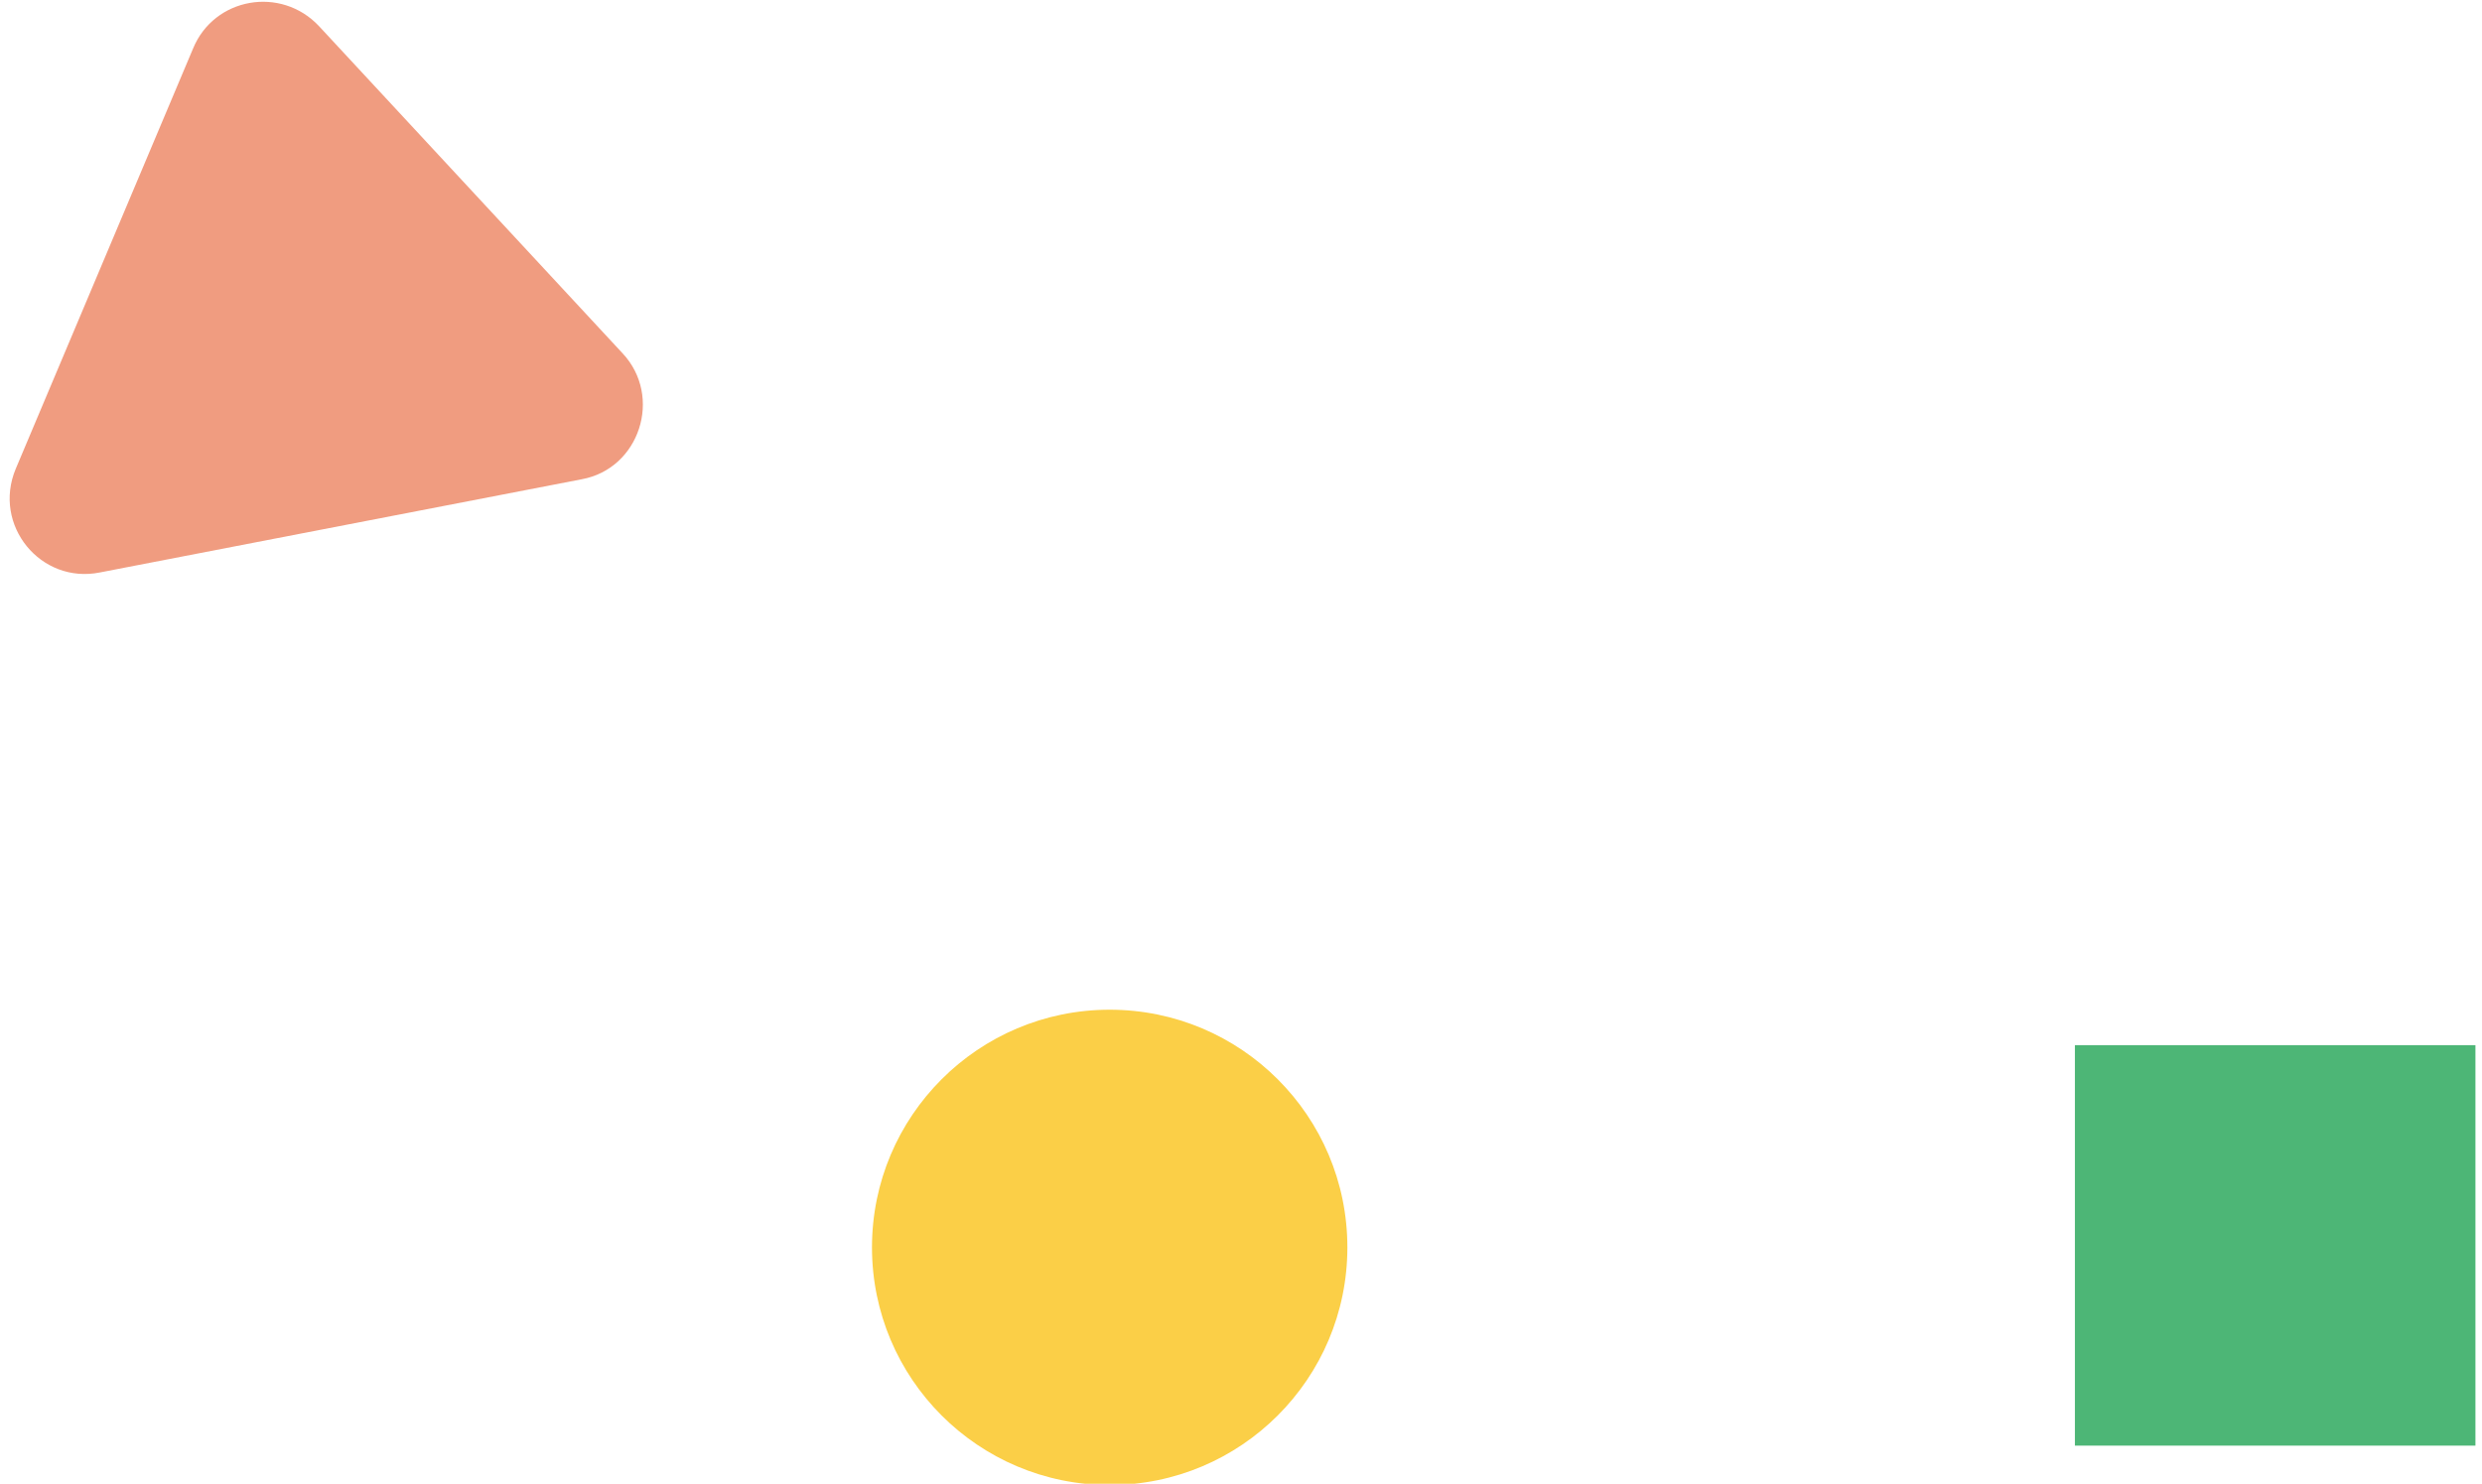
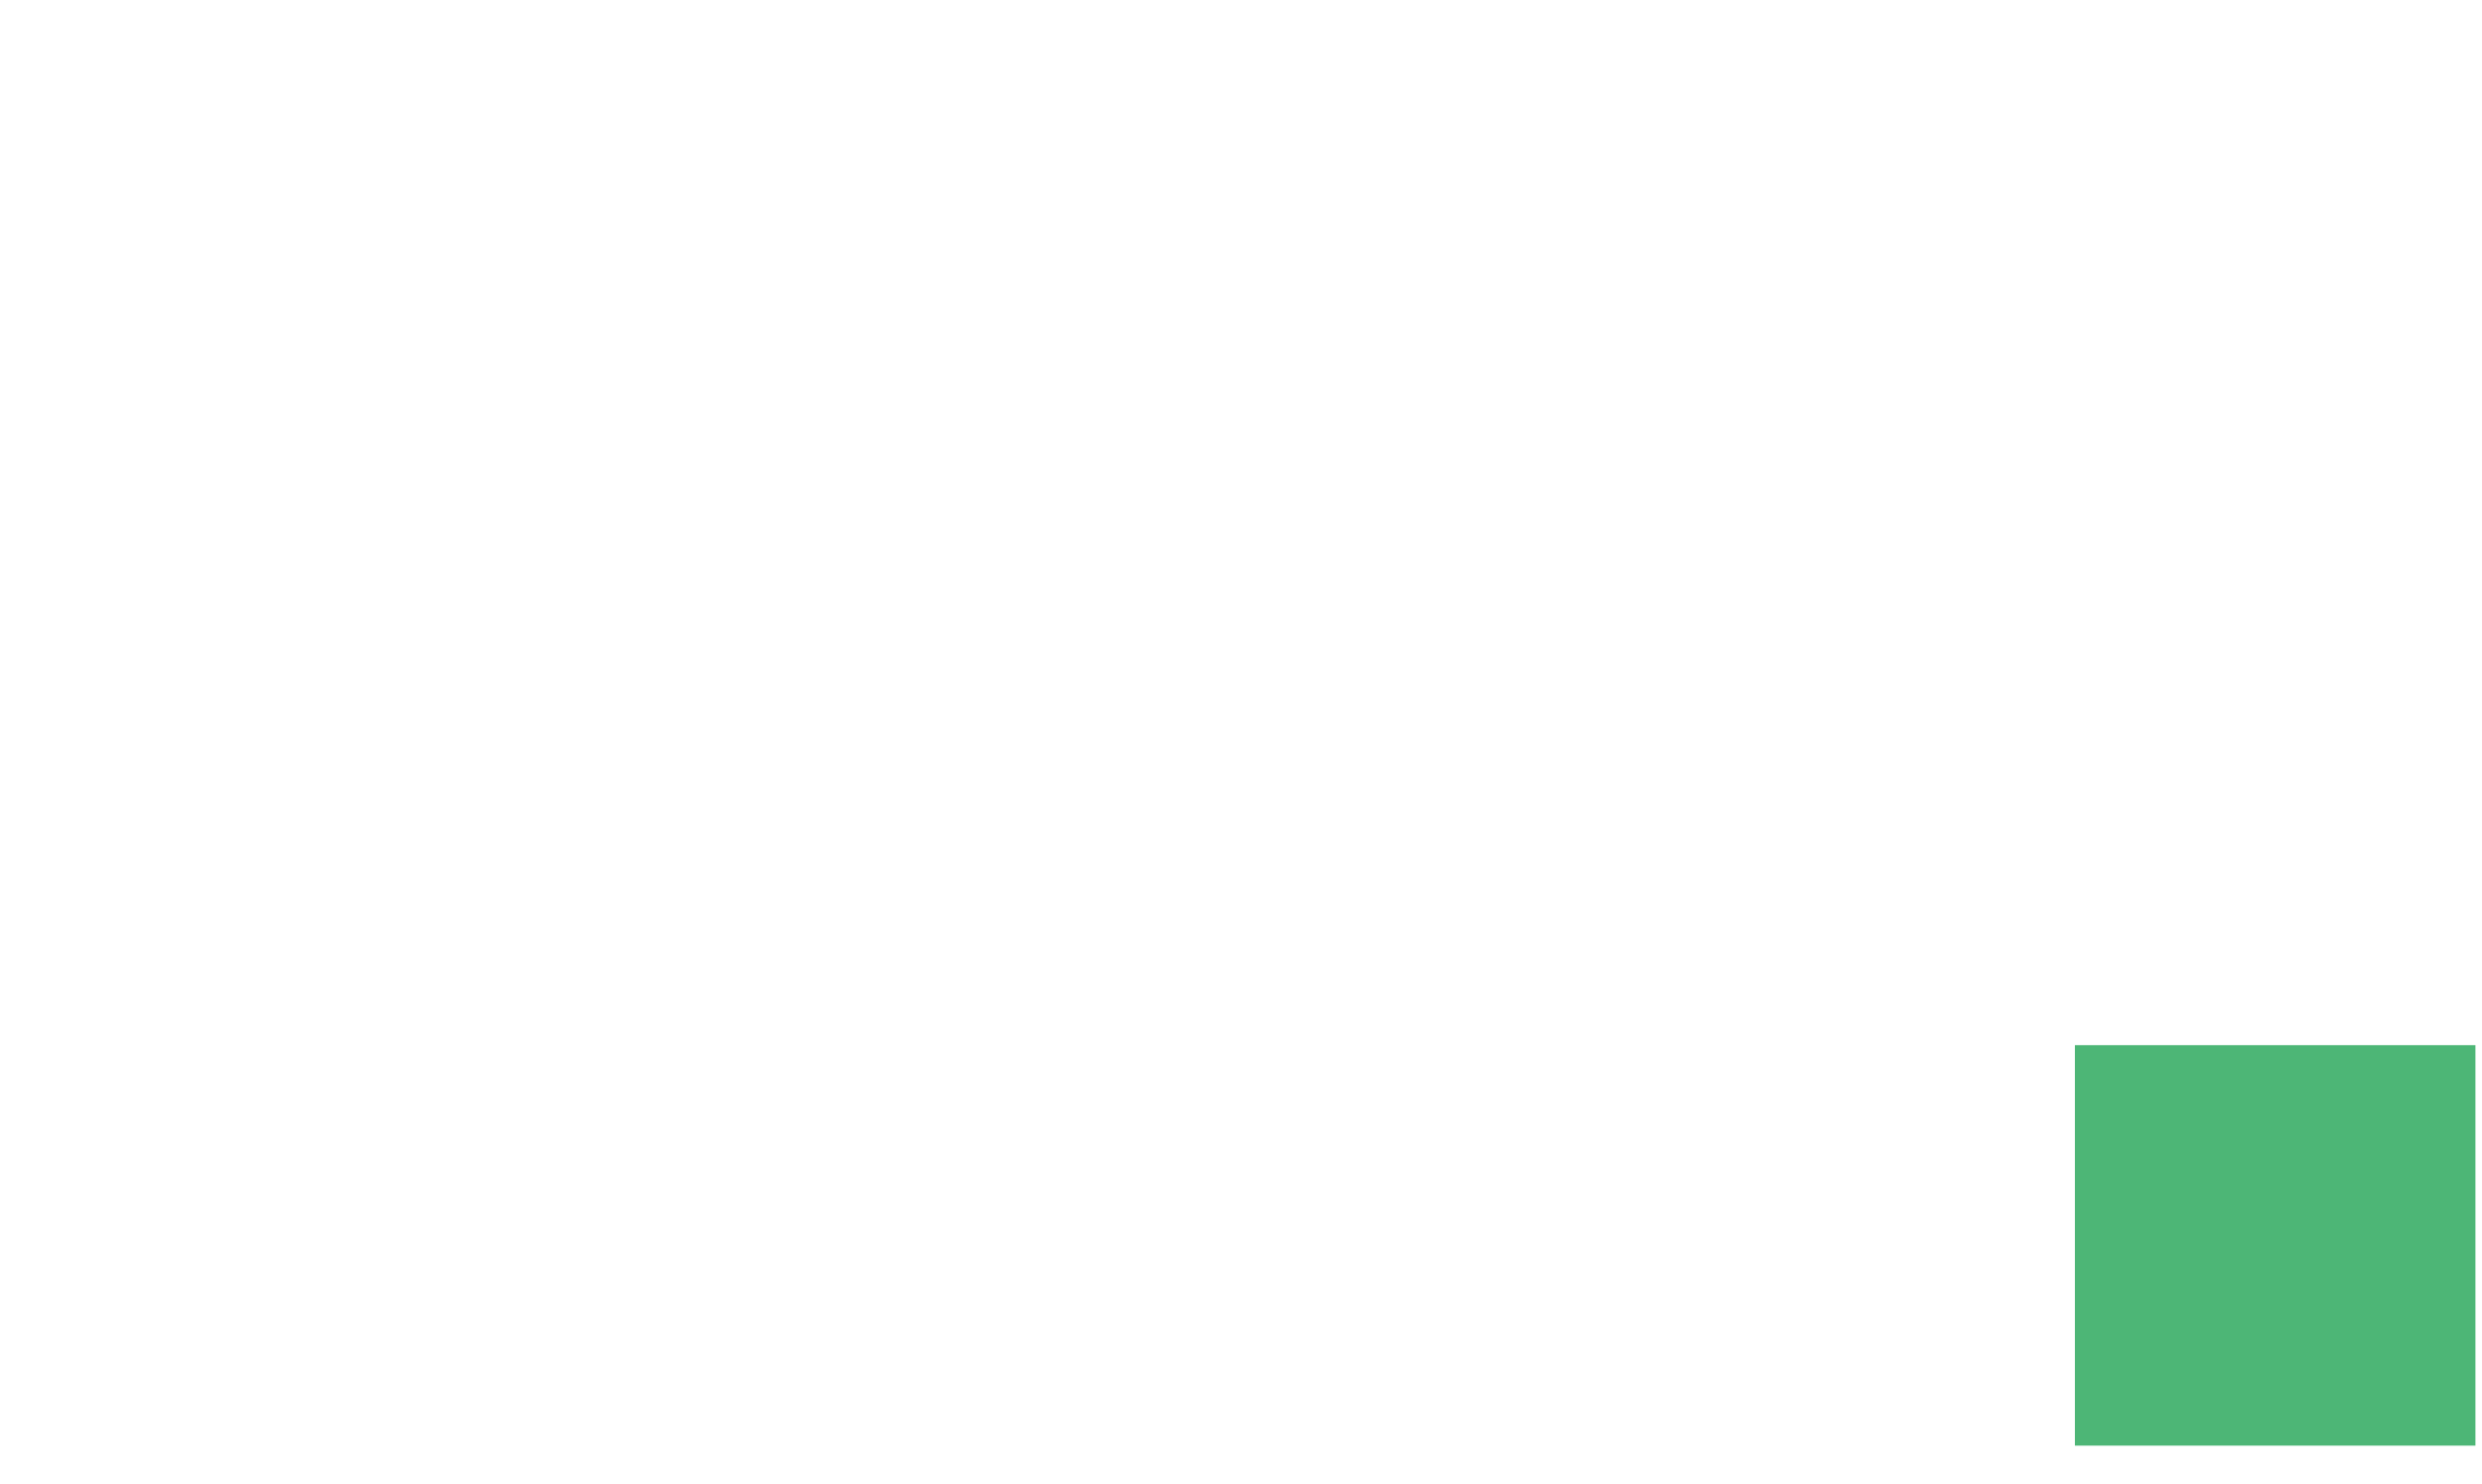
<svg xmlns="http://www.w3.org/2000/svg" version="1.2" viewBox="0 0 189 113" width="189" height="113">
  <style>.a{fill:#f09c80}.b{fill:#4db676}.c{fill:#fbcf47}</style>
-   <path class="a" d="m24.3 2l23.1 24.9c3.1 3.3 1.3 8.8-3.1 9.6l-36.7 7.1c-4.5 0.9-8.2-3.6-6.4-7.9l13.5-32c1.6-3.9 6.7-4.8 9.6-1.7z" />
  <path class="b" d="m188.5 110.1h-30.5v-30.5h30.5z" />
-   <path class="c" d="m102.6 95c0 10-8.1 18.1-18.1 18.1-10 0-18.1-8.1-18.1-18.1 0-10 8.1-18.1 18.1-18.1 10 0 18.1 8.1 18.1 18.1z" />
</svg>